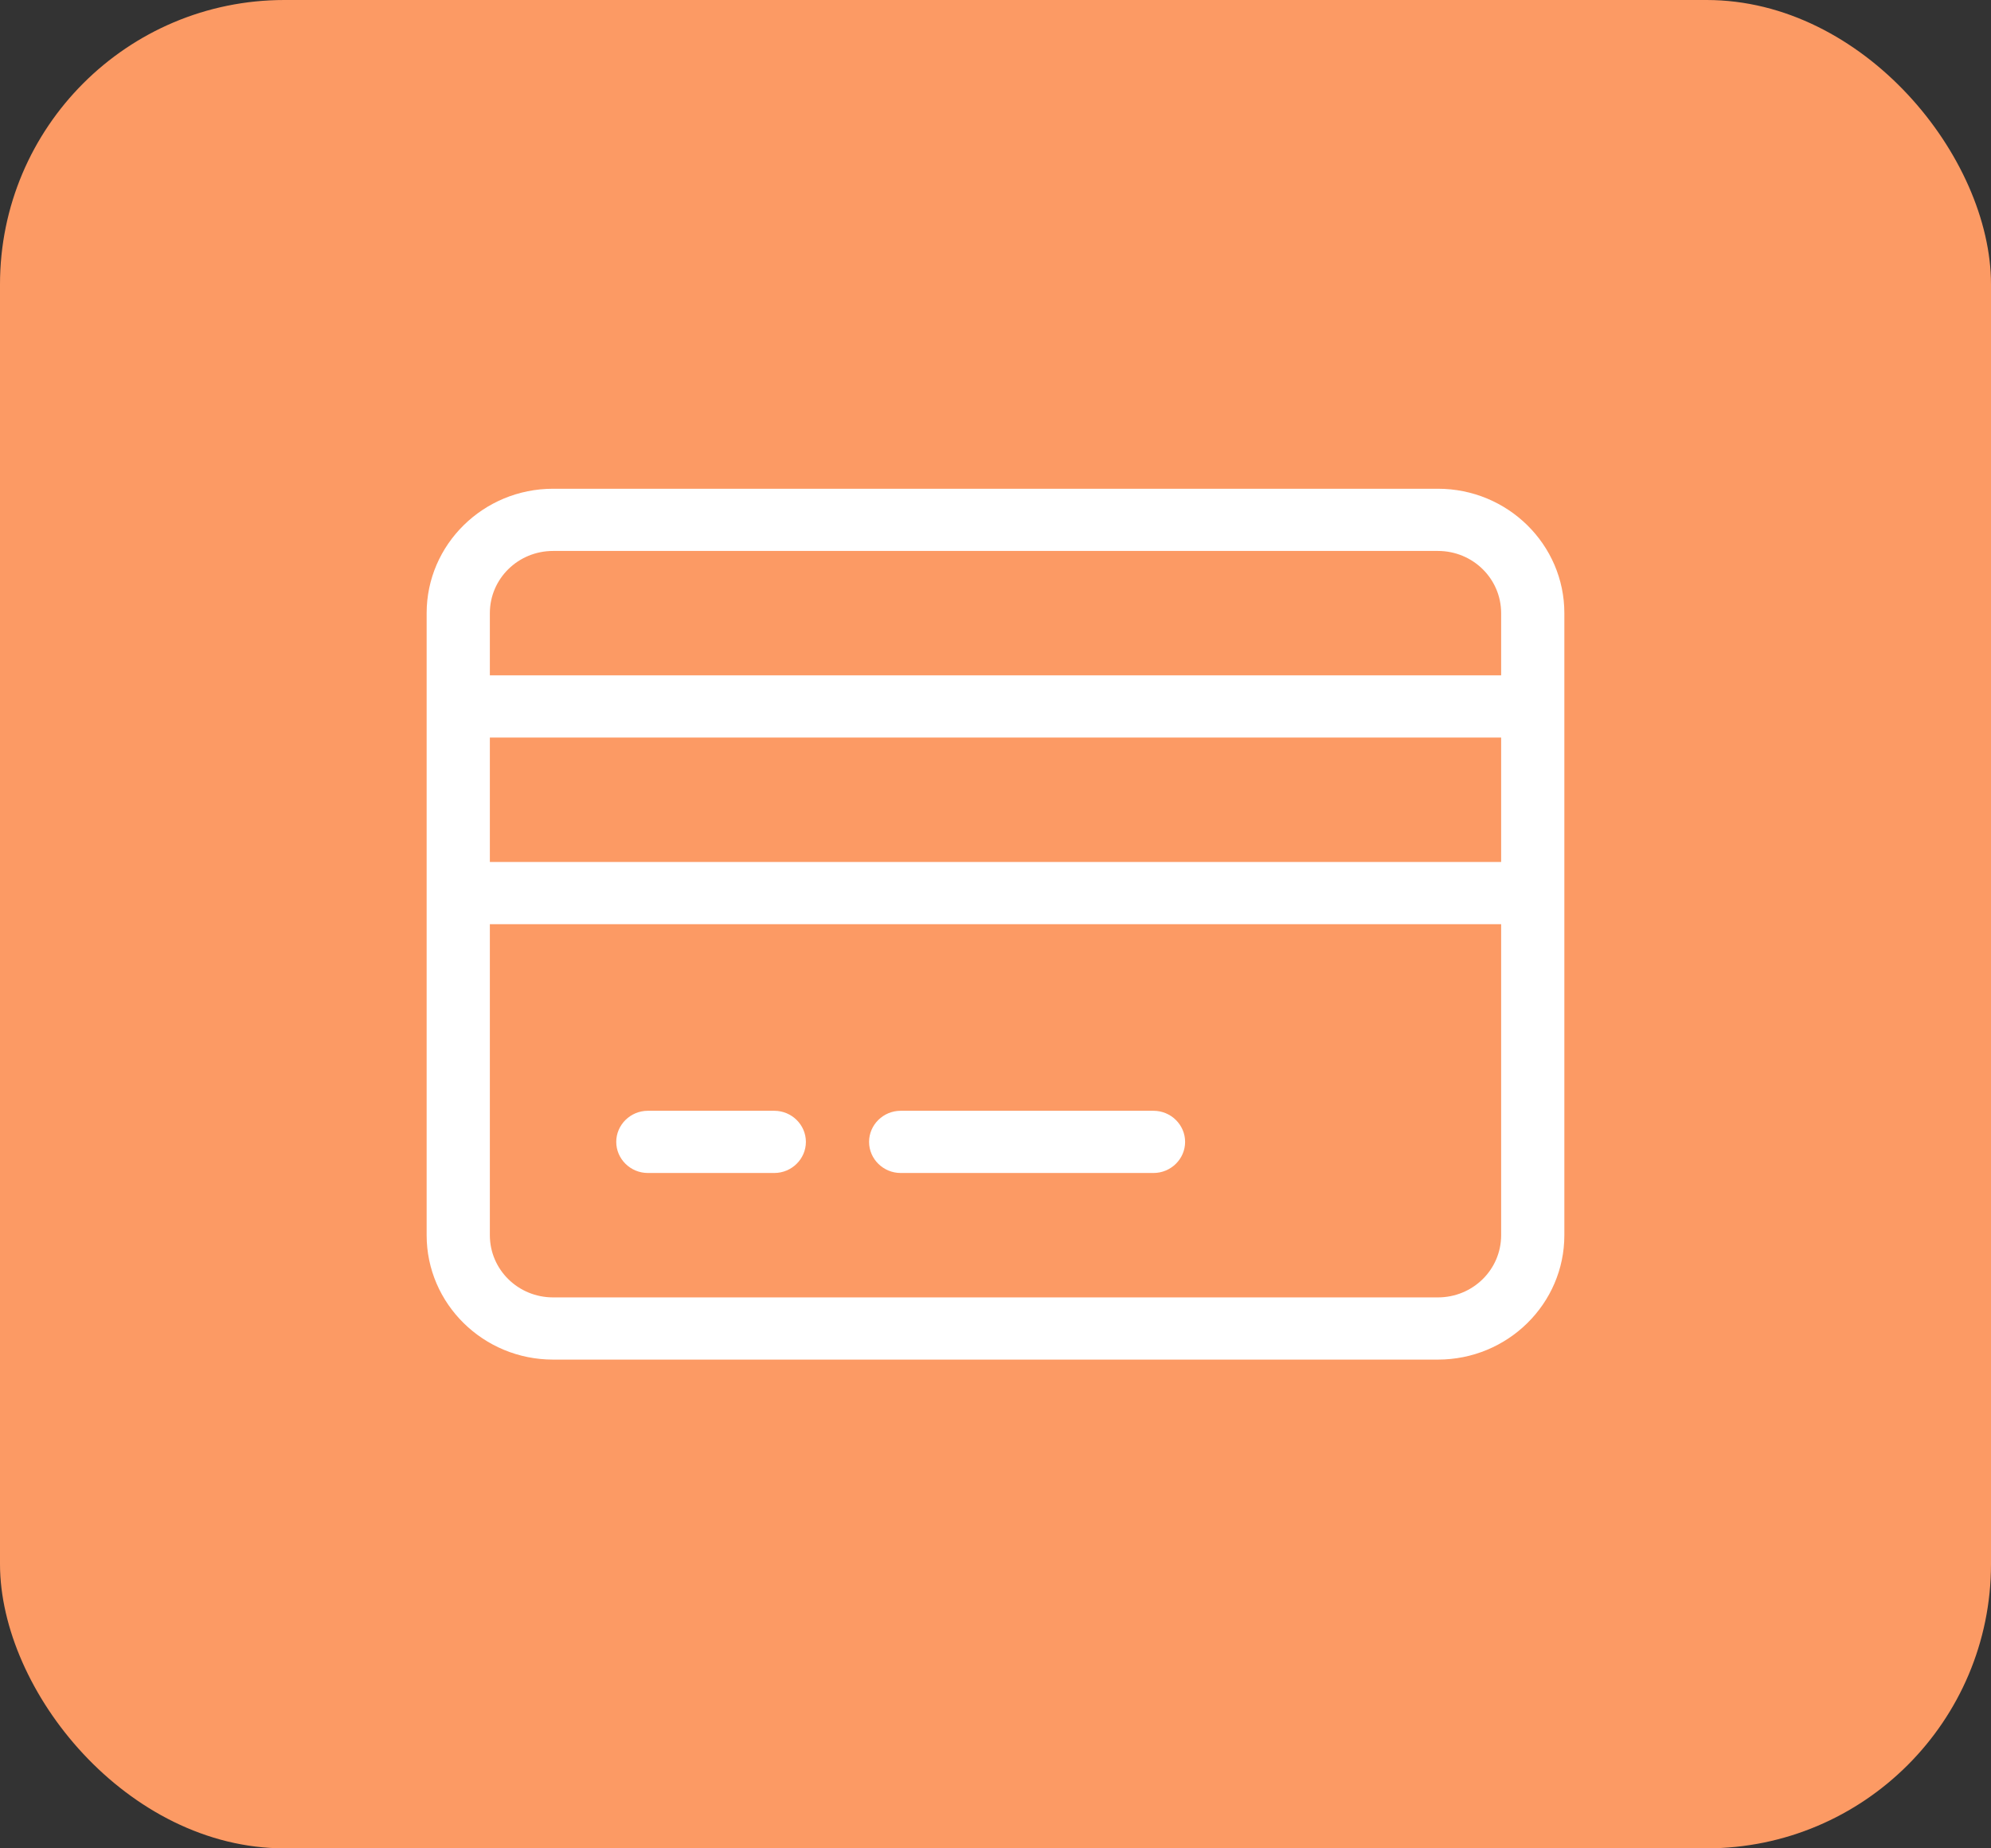
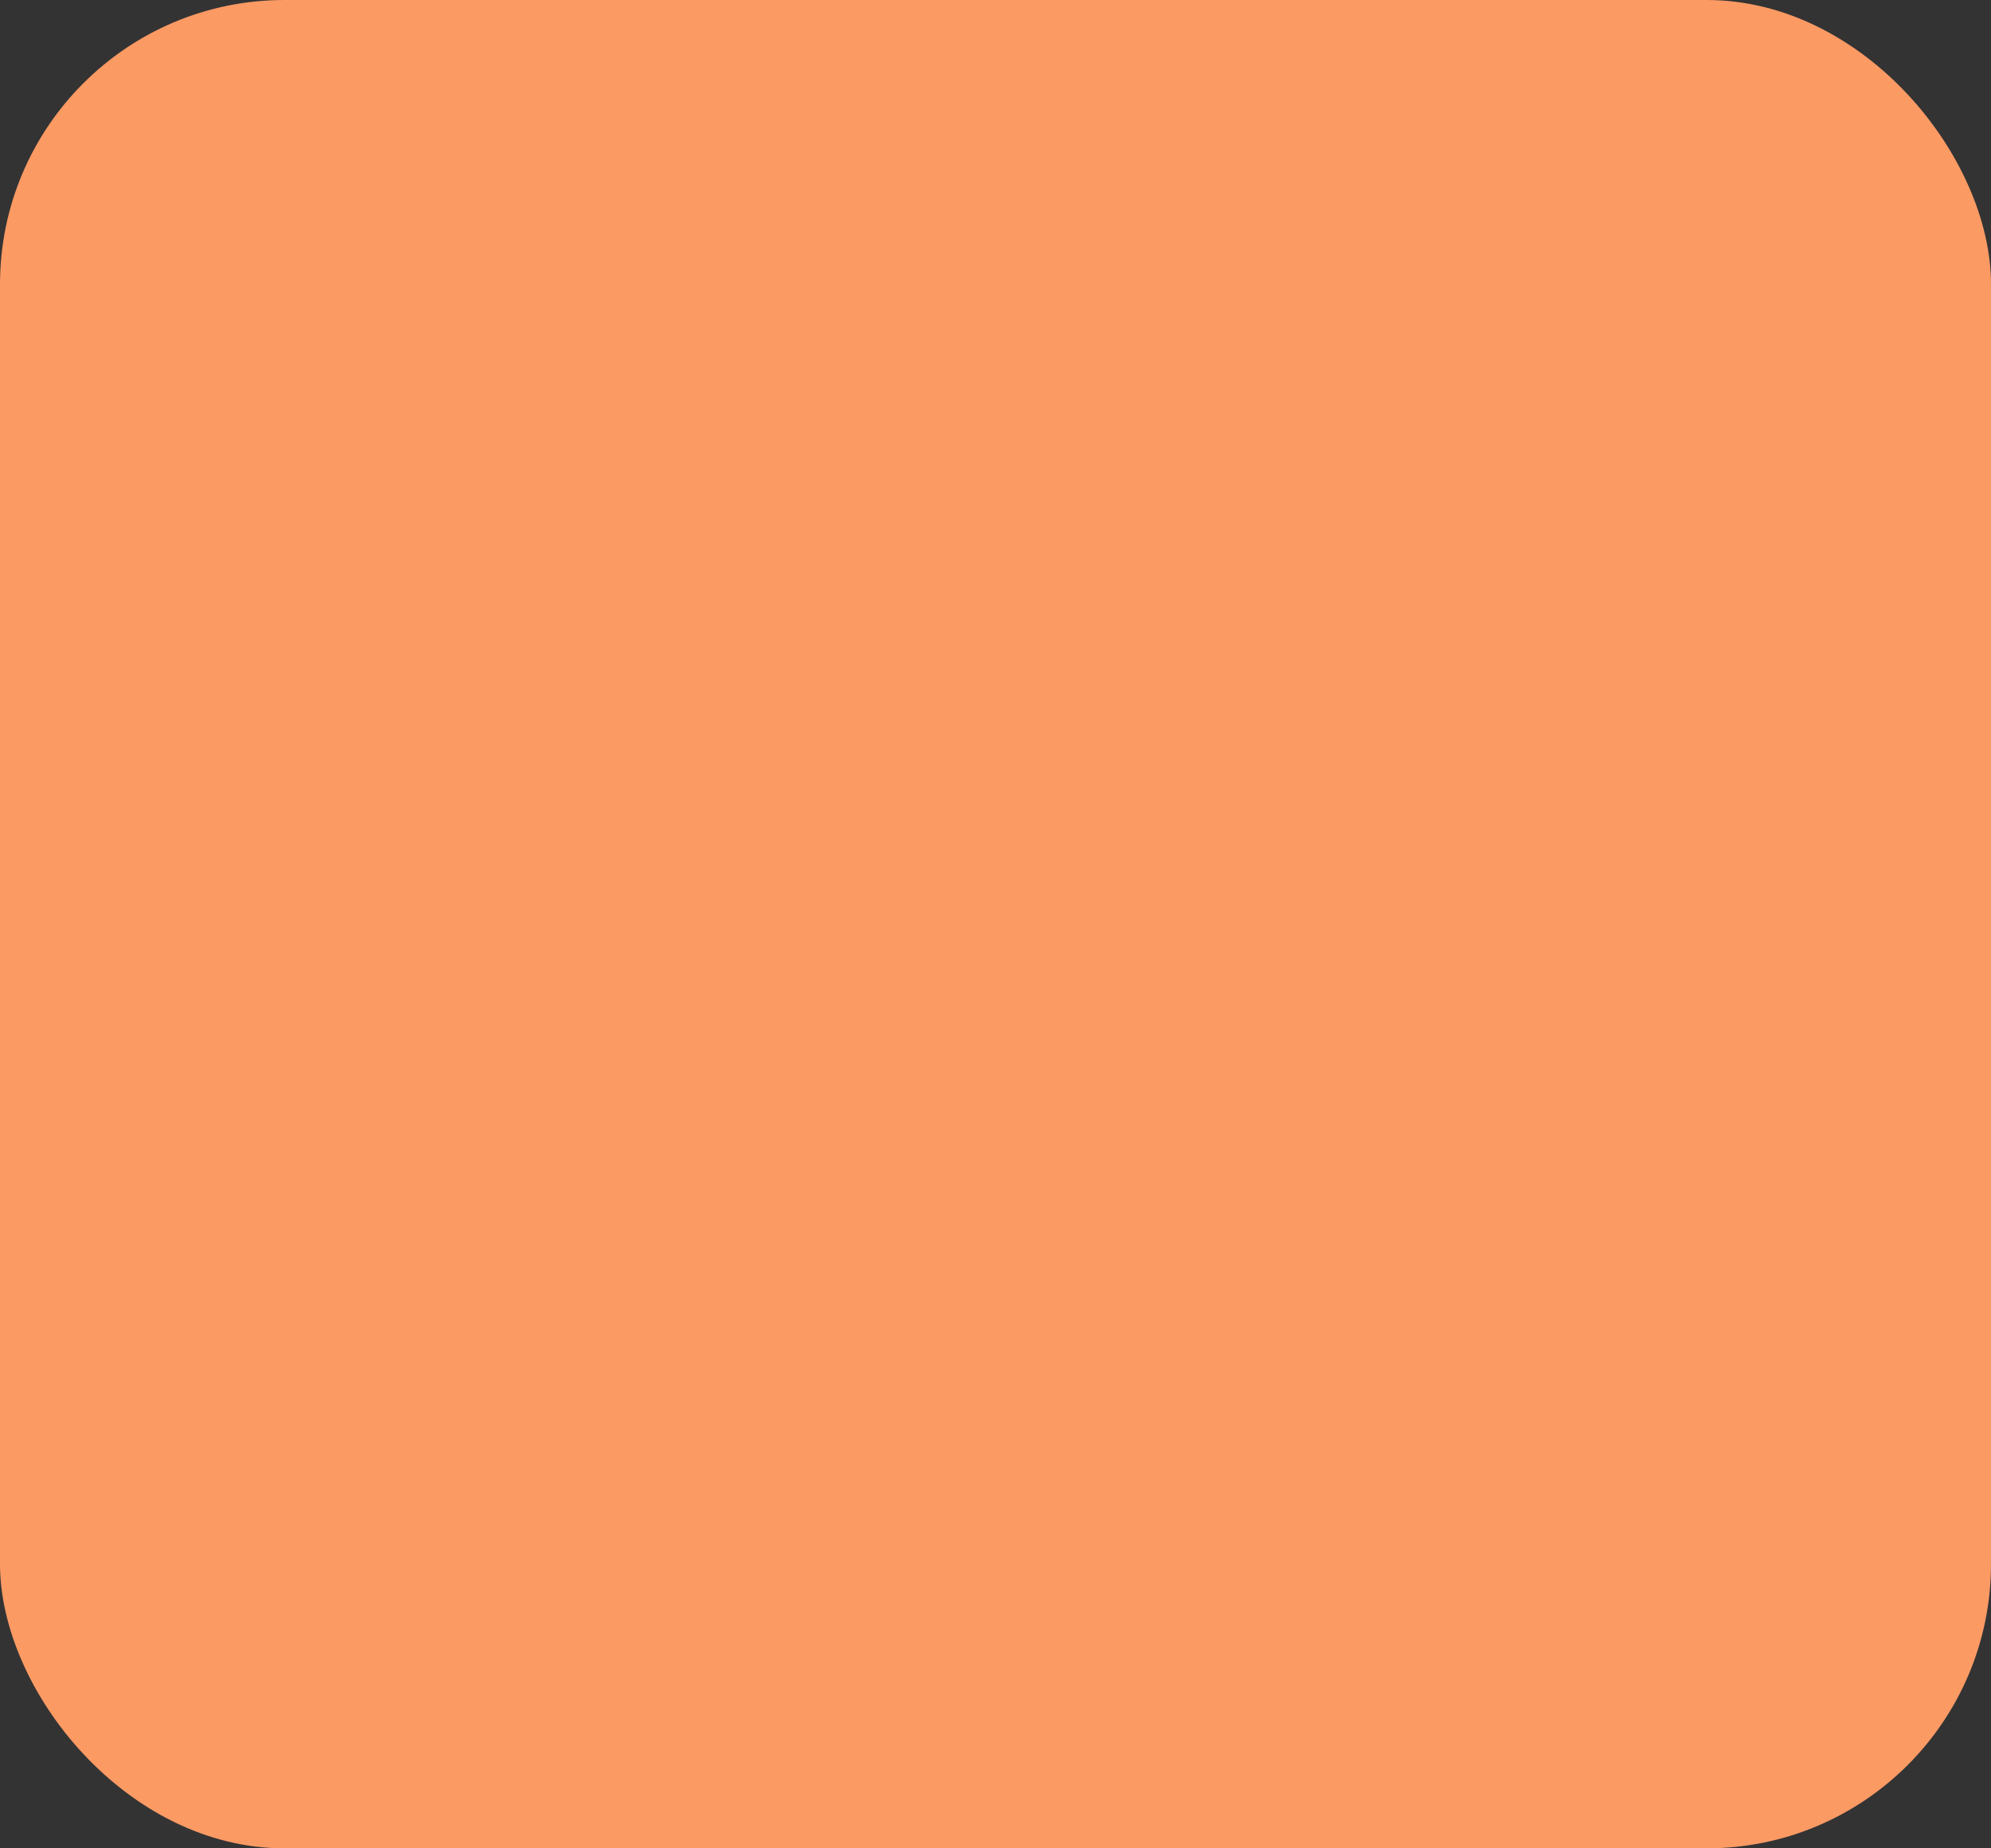
<svg xmlns="http://www.w3.org/2000/svg" width="56" height="52" viewBox="0 0 56 52" fill="none">
  <rect x="0" y="0" width="56" height="52" fill="#333333" stroke="none" />
  <rect width="56" height="52" rx="8" fill="#FC9A64" />
-   <path d="M15.556 15.5C14.572 15.5 13.778 16.282 13.778 17.25V19H42.222V17.25C42.222 16.282 41.428 15.5 40.444 15.5H15.556ZM13.778 20.75V24.25H42.222V20.75H13.778ZM13.778 26V34.75C13.778 35.718 14.572 36.5 15.556 36.5H40.444C41.428 36.5 42.222 35.718 42.222 34.75V26H13.778ZM12 17.25C12 15.319 13.594 13.75 15.556 13.75H40.444C42.406 13.75 44 15.319 44 17.25V34.75C44 36.681 42.406 38.25 40.444 38.25H15.556C13.594 38.25 12 36.681 12 34.75V17.25ZM17.333 32.125C17.333 31.644 17.733 31.25 18.222 31.25H21.778C22.267 31.25 22.667 31.644 22.667 32.125C22.667 32.606 22.267 33 21.778 33H18.222C17.733 33 17.333 32.606 17.333 32.125ZM24.444 32.125C24.444 31.644 24.844 31.25 25.333 31.25H32.444C32.933 31.25 33.333 31.644 33.333 32.125C33.333 32.606 32.933 33 32.444 33H25.333C24.844 33 24.444 32.606 24.444 32.125Z" fill="white" />
</svg>